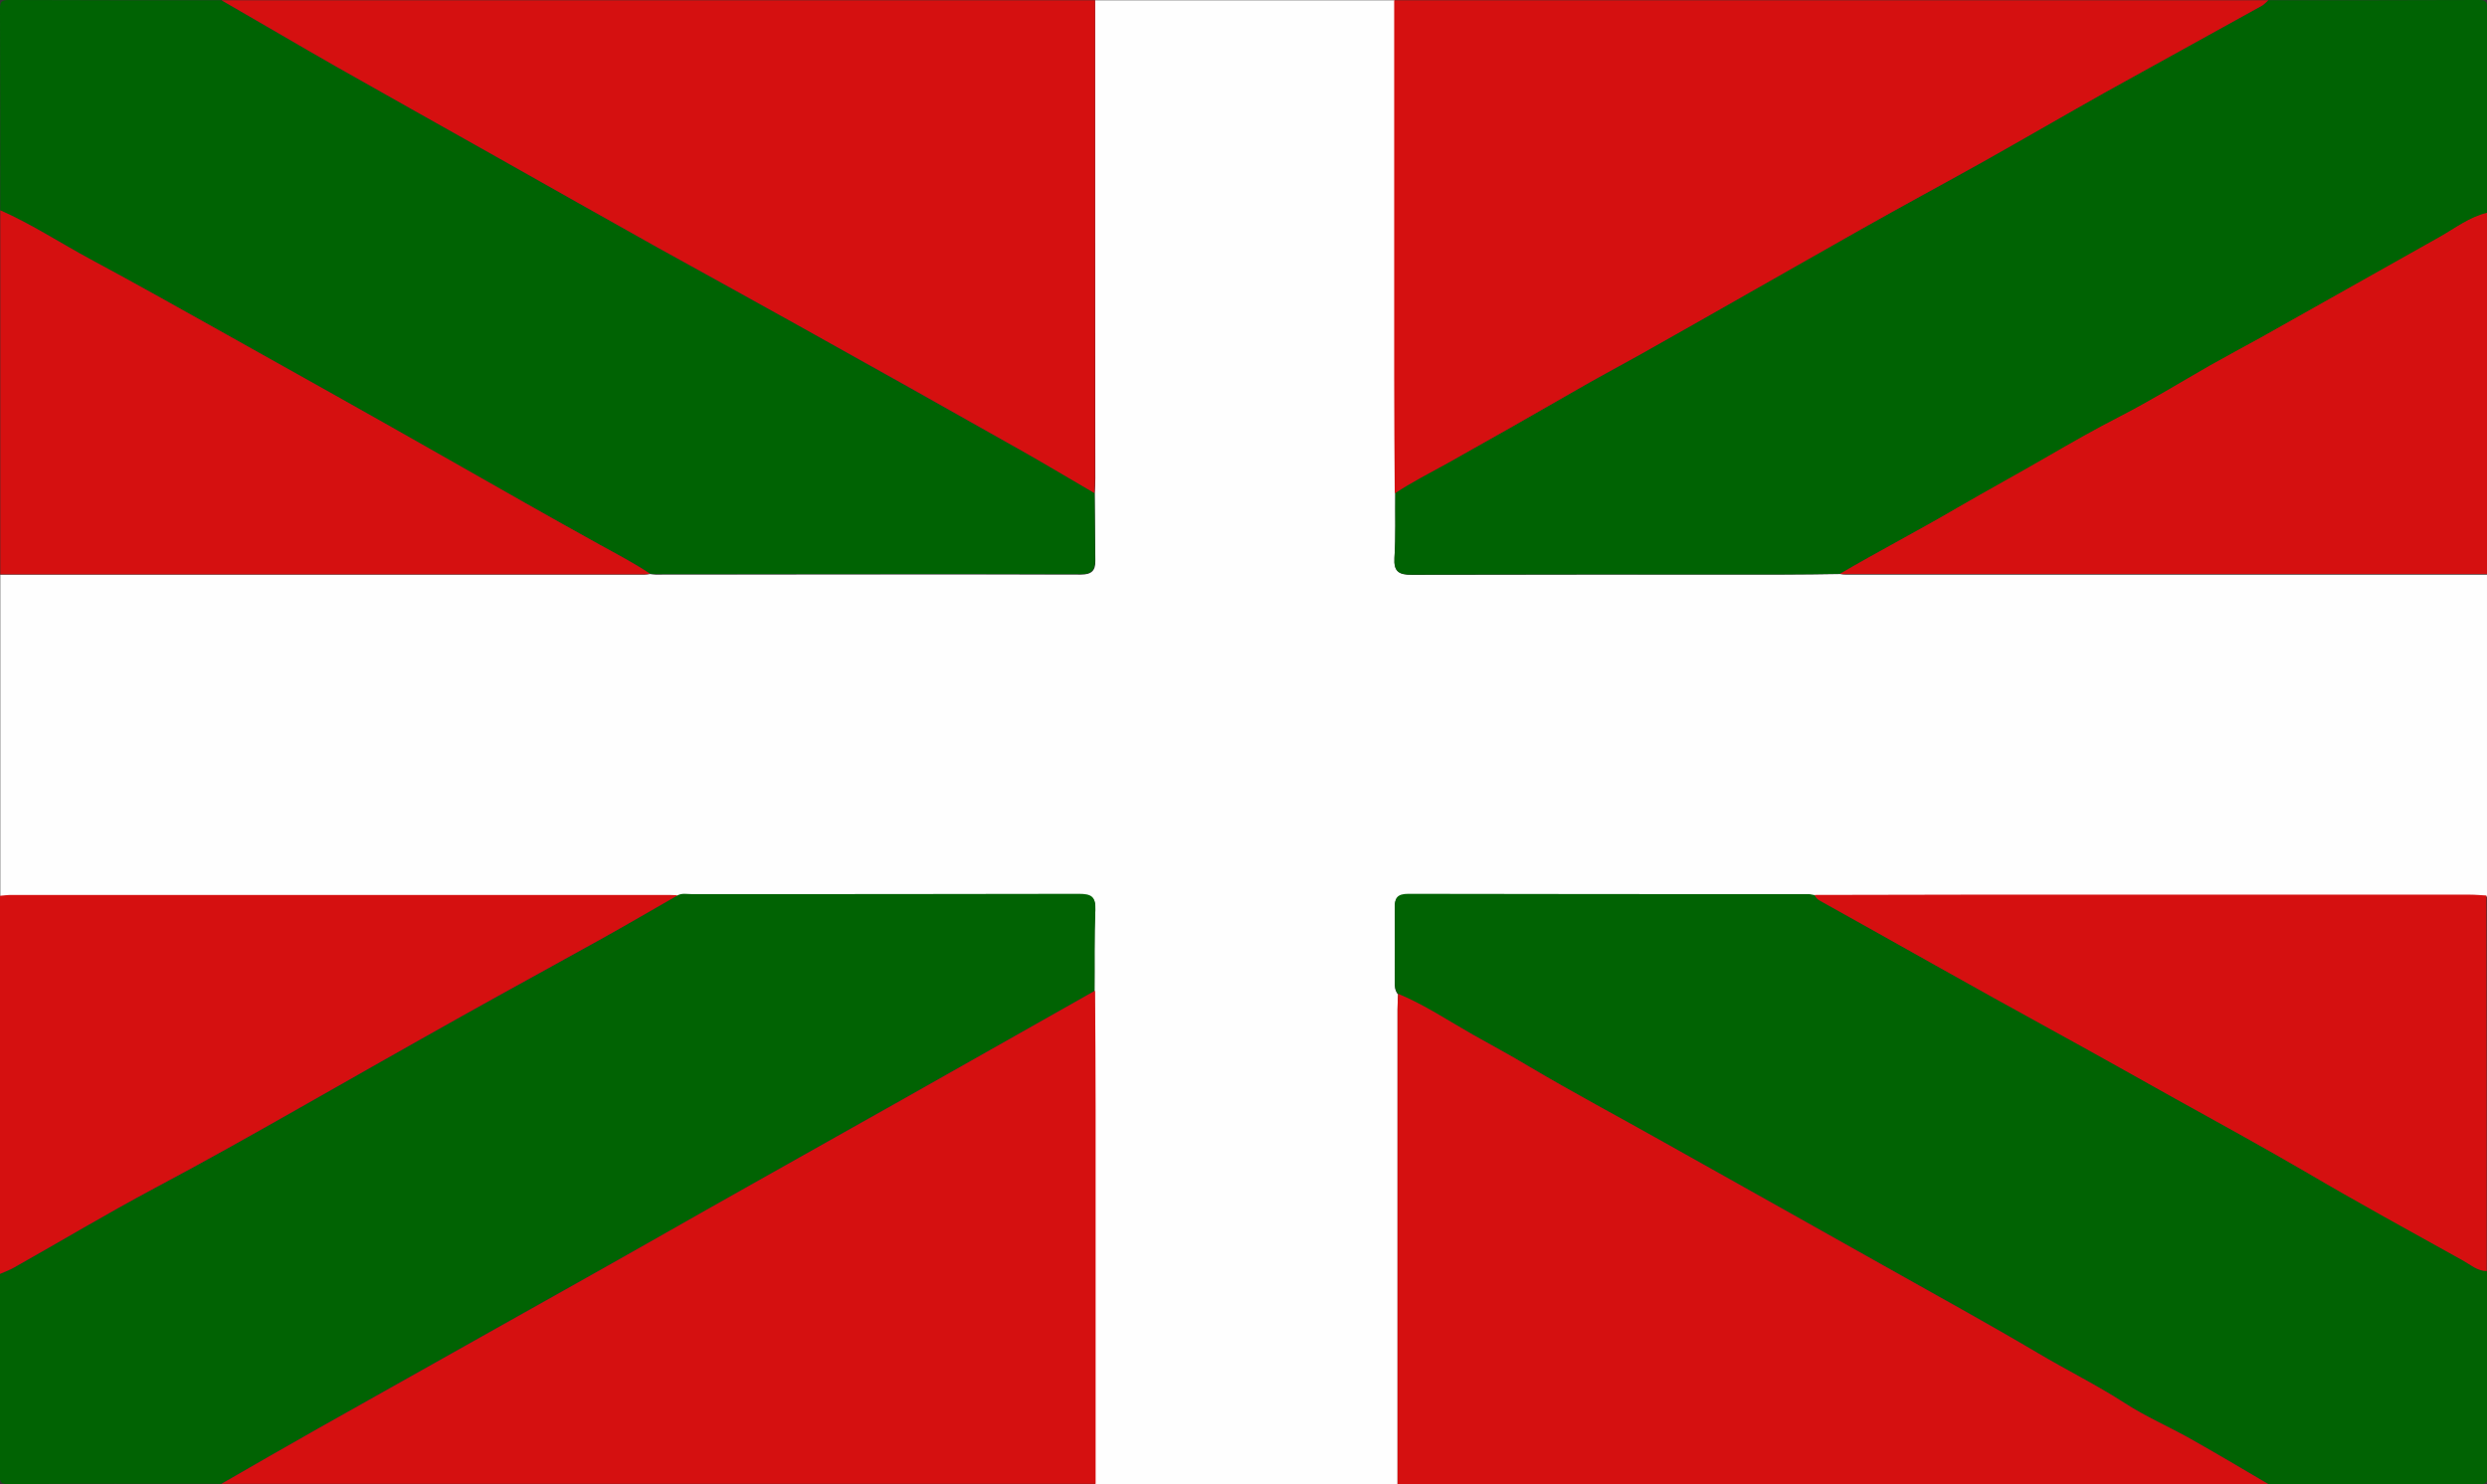
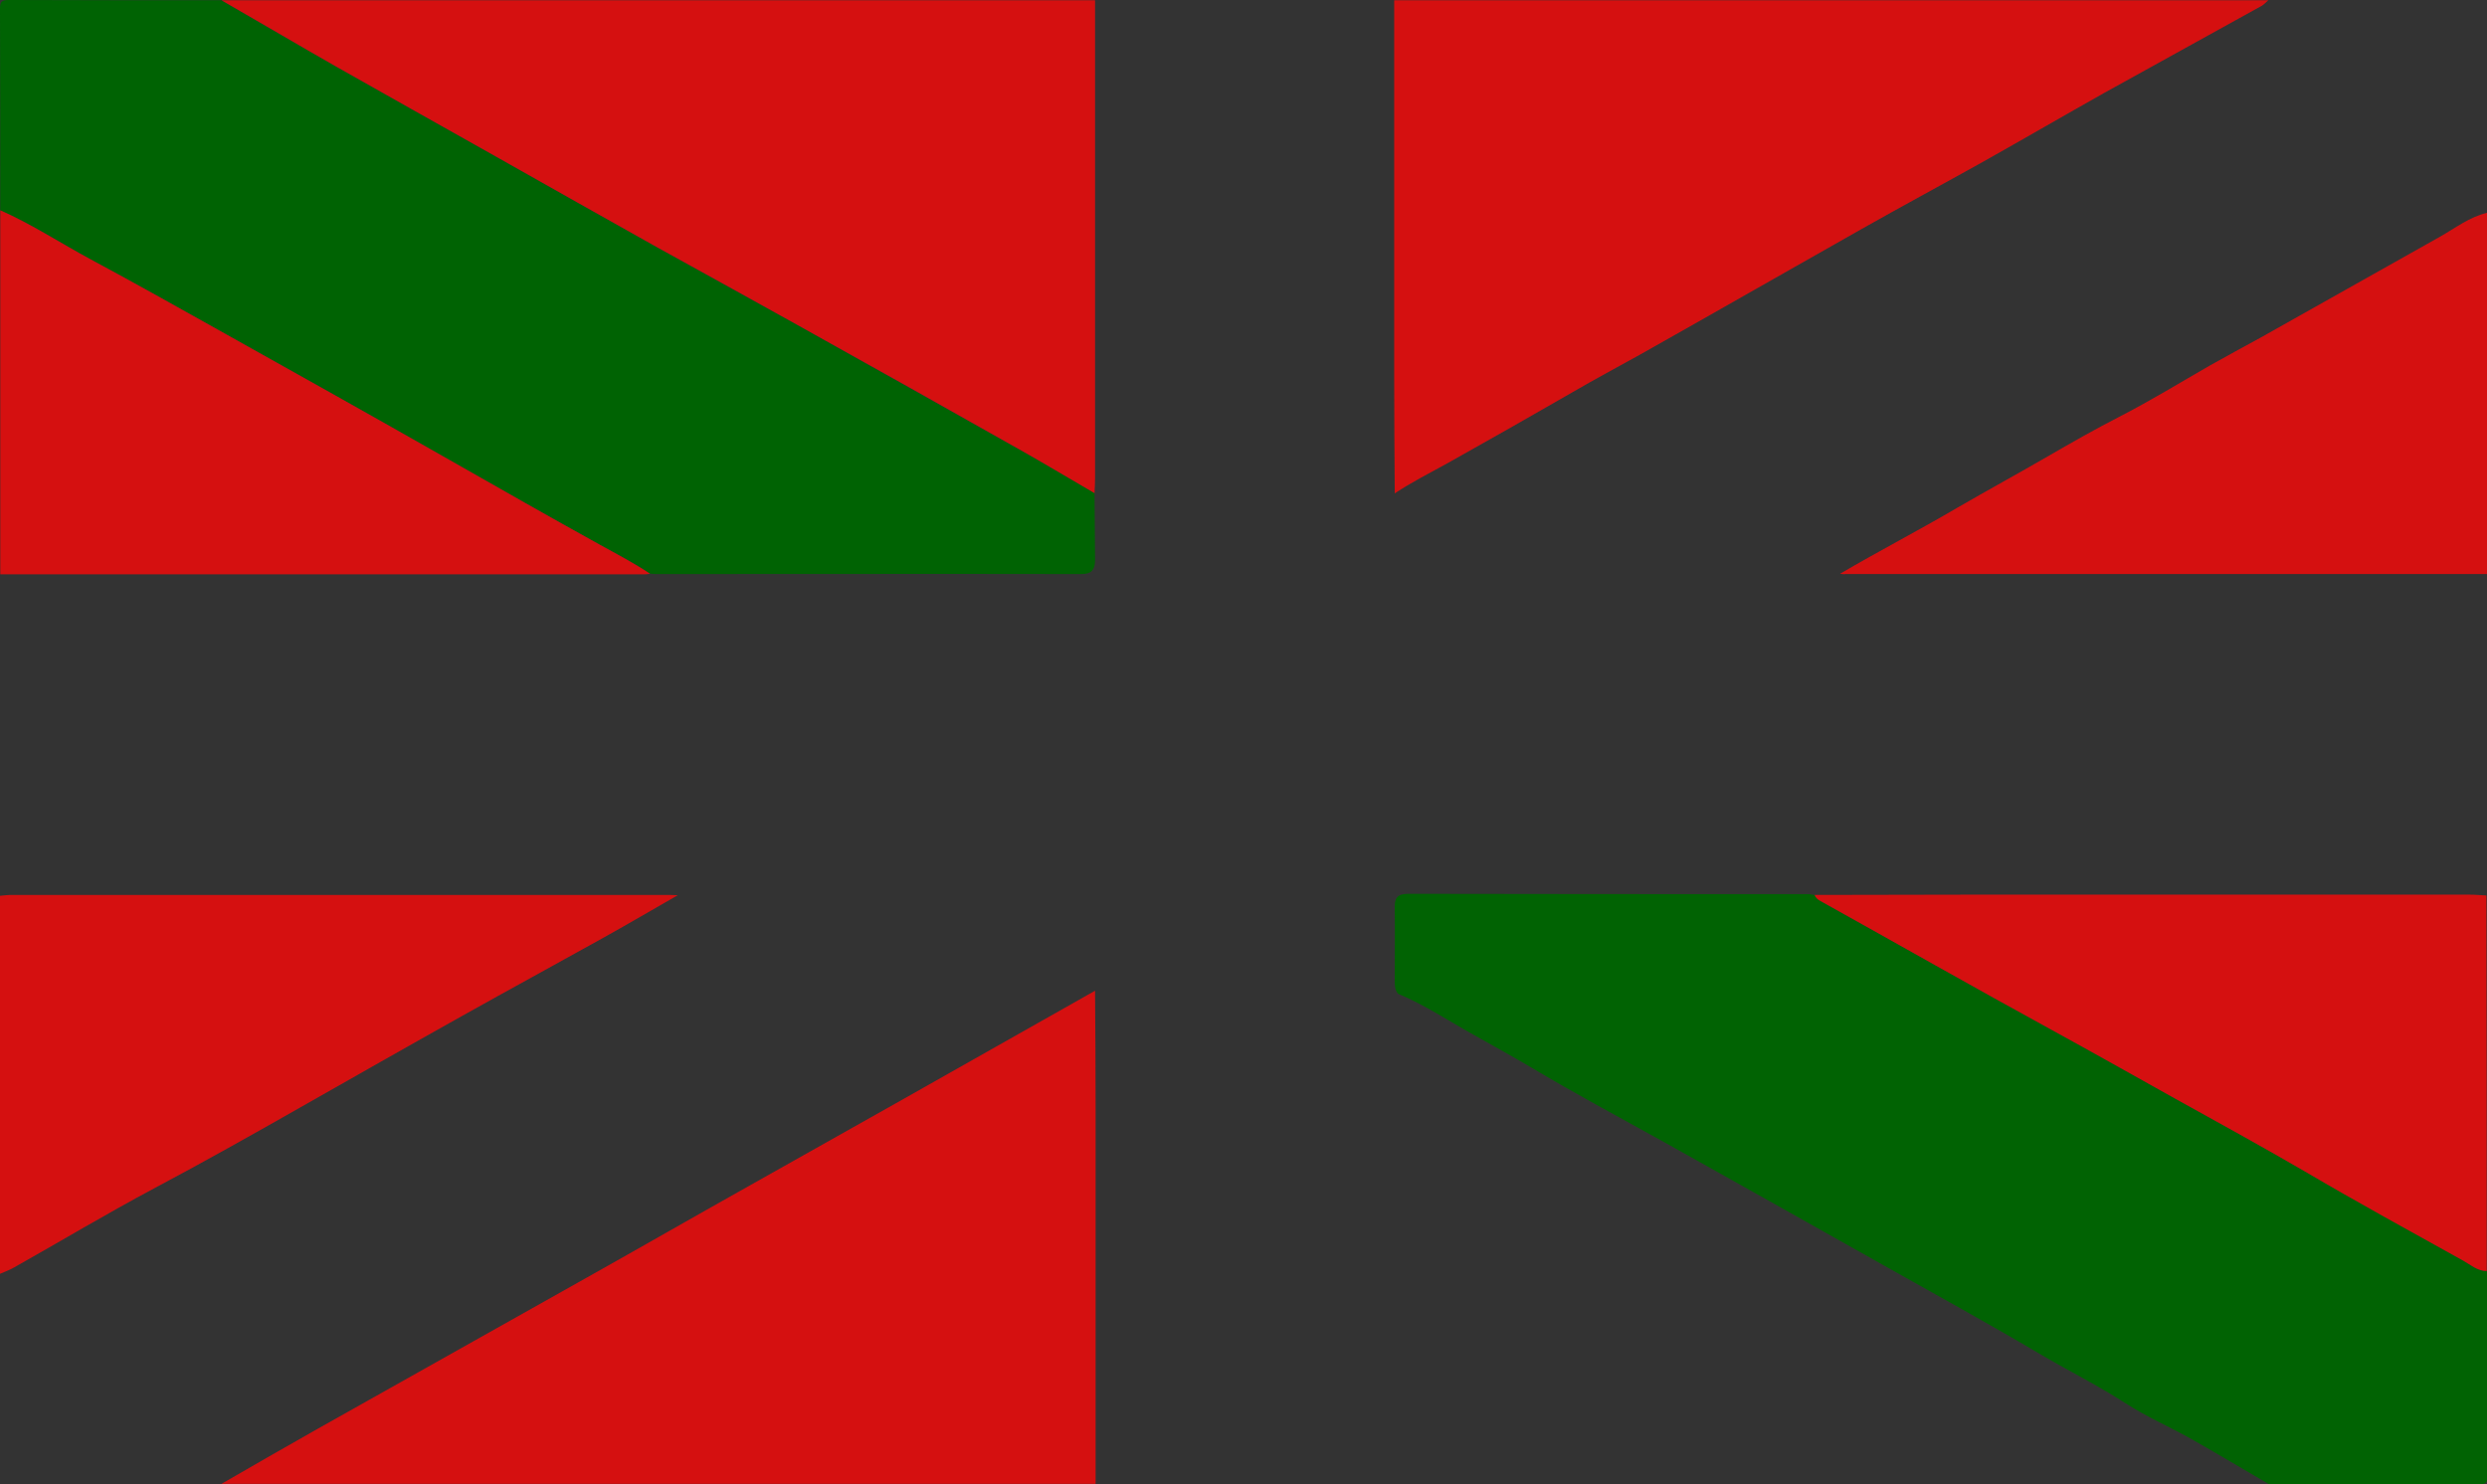
<svg xmlns="http://www.w3.org/2000/svg" version="1.1" id="banderas_xA0_Imagen_00000137117752139441413980000015037499856602322107_" x="0px" y="0px" viewBox="0 0 888 530" style="enable-background:new 0 0 888 530;" xml:space="preserve">
  <rect x="0" y="0" width="888" height="530" fill="#333333" stroke="none" />
  <style type="text/css">
	.st0{fill:#FEFEFE;}
	.st1{fill:#016303;}
	.st2{fill:#006303;}
	.st3{fill:#D51010;}
</style>
  <g>
-     <path class="st0" d="M391,0.1c35.7,0,71.3,0,107,0c0,44.9,0,89.8,0,134.7c0,13.8,0.1,27.6,0.2,41.4c-0.1,7.7,0.2,15.3-0.3,23   c-0.3,5,1.6,6.1,6.2,6.1c44.3-0.1,88.6-0.1,132.9-0.1c6.7,0,13.3-0.1,20-0.2c0.7,0.1,1.3,0.2,2,0.2c76.3,0,152.7,0,229,0   c0,38.3,0,76.6,0,115c-2-0.1-4-0.3-5.9-0.3c-59.9,0-119.7,0-179.6,0c-18.1,0-36.3,0.1-54.4,0.1c-0.8-0.1-1.6-0.4-2.4-0.4   c-47.6,0-95.2,0-142.9-0.1c-3.9,0-4.9,1.5-4.8,5c0.1,8.7,0.1,17.3,0,26c0,1.7,0,3.3,1.2,4.7c-0.1,1.8-0.2,3.6-0.2,5.5   c0,56.5,0,113,0,169.5c-36,0-72,0-108,0c0-44.6,0-89.1,0-133.7c0-14.1-0.1-28.3-0.2-42.4c0.1-9.6-0.2-19.3,0.3-28.9   c0.2-4.8-1.5-5.7-5.9-5.7c-46.1,0.2-92.2,0.1-138.3,0.1c-1.6,0-3.3-0.4-4.9,0.4c-1,0-2-0.1-3-0.1c-78.3,0-156.7,0-235,0   c-1.3,0-2.6,0.2-3.9,0.3c0-38.3,0-76.6,0-115c76.7,0,153.3,0,230,0c0.7,0,1.3-0.1,2-0.2c0.7,0.1,1.3,0.2,2,0.2   c50.6,0,101.2-0.1,151.8,0c3.9,0,5.3-1.4,5.2-5c-0.1-8-0.1-16-0.2-23.9c0.1-1.8,0.2-3.7,0.2-5.5C391,113.8,391,56.9,391,0.1z" />
-     <path class="st1" d="M242,319.7c1.6-0.8,3.3-0.4,4.9-0.4c46.1,0,92.2,0,138.3-0.1c4.4,0,6.1,0.9,5.9,5.7   c-0.4,9.6-0.2,19.3-0.3,28.9c-23,13-46,26-69,39c-18.6,10.5-37.2,20.9-55.8,31.4c-18.9,10.7-37.7,21.4-56.6,32   c-32,18-64.1,35.9-96.1,54c-11.5,6.5-22.9,13.1-34.4,19.7c-25.2,0-50.5-0.1-75.7,0.1c-2.8,0-3.3-0.5-3.3-3.3   c0.1-23.9,0.1-47.8,0.1-71.7c1.6-0.7,3.4-1.3,4.9-2.2c16.7-9.4,33.2-19.3,50.1-28.3c17.5-9.3,34.7-19,52-28.8   c19.4-11,38.8-22,58.2-32.9c16.5-9.2,33-18.2,49.5-27.4C223.9,330.2,232.9,325,242,319.7z" />
    <path class="st1" d="M499.2,354.9c-1.2-1.4-1.2-3-1.2-4.7c0-8.7,0.1-17.3,0-26c-0.1-3.5,0.9-5,4.8-5c47.6,0.1,95.2,0.1,142.9,0.1   c0.8,0,1.6,0.3,2.4,0.4c0.4,1,1.1,1.6,2,2.1c27.5,15.3,54.9,30.9,82.5,46c14.8,8.1,29.5,16.4,44.2,24.6c15.4,8.6,31,17,46.3,26   c18.7,10.9,37.7,21.3,56.6,31.9c2.6,1.5,5,3.7,8.4,3.7c0,24.3,0,48.7,0.1,73c0,2.5-0.6,3.1-3.1,3.1c-25-0.1-50-0.1-75-0.1   c-9.3-5.4-18.6-11-28-16.3c-7.7-4.3-15.8-7.8-23.2-12.6c-10.1-6.5-20.8-11.8-31.1-17.9c-18.1-10.7-36.5-20.8-54.8-31.1   c-26.1-14.7-52.3-29.4-78.4-44c-16.2-9-32.5-17.7-48.4-27.2c-6.6-3.9-13.4-7.6-20.1-11.4C517.1,364.5,508.6,358.8,499.2,354.9z" />
    <path class="st2" d="M390.8,176.1c0.1,8,0.1,16,0.2,23.9c0,3.6-1.4,5.1-5.2,5c-50.6-0.1-101.2,0-151.8,0c-0.7,0-1.3-0.1-2-0.2   c-5.7-3.9-11.8-7-17.8-10.3c-18-10-36-20.2-53.9-30.4c-27.3-15.6-54.8-30.9-82.3-46.3c-15.1-8.5-30.3-17-45.6-25.2   C21.7,86.8,11.4,80,0.1,75.1C0.1,51.1,0.1,27.2,0,3.3C0,0.5,0.6,0,3.3,0c25.2,0.1,50.5,0.1,75.7,0.1c13.6,7.9,27.2,15.8,40.8,23.6   c19,10.8,38,21.4,57,32.1c19.3,10.9,38.6,21.8,57.9,32.6c16.8,9.4,33.6,18.6,50.4,27.9c26.8,15,53.5,30,80.2,45   C374,166.2,382.4,171.2,390.8,176.1z" />
-     <path class="st2" d="M657,204.9c-6.7,0.1-13.3,0.2-20,0.2c-44.3,0-88.6-0.1-132.9,0.1c-4.7,0-6.5-1.1-6.2-6.1   c0.5-7.6,0.2-15.3,0.3-23c6-4,12.4-7.2,18.7-10.7c15-8.4,30-16.9,44.9-25.5c7.8-4.5,15.8-8.7,23.7-13.2   c26.5-14.8,52.7-30,79.2-44.9c14.5-8.2,29.2-16,43.7-24.2c14.4-8.1,28.7-16.4,43.1-24.5C770.1,22.7,789,12.4,807.8,2   c0.8-0.5,1.5-1.3,2.2-1.9c25,0,50,0,75-0.1c2.5,0,3.1,0.6,3.1,3.1c-0.1,24.3-0.1,48.7-0.1,73c-6.3,1.5-11.4,5.5-16.9,8.6   c-21.3,12-42.6,24-64,36c-6,3.4-12,6.6-18,9.9c-10.8,6.1-21.4,12.7-32.5,18.4c-8.6,4.4-17,9.2-25.3,14   c-10.7,6.2-21.7,12.2-32.4,18.4C685,189.4,670.8,196.8,657,204.9z" />
    <path class="st3" d="M79.1,529.9c11.4-6.6,22.9-13.2,34.4-19.7c32-18,64.1-36,96.1-54c18.9-10.6,37.7-21.4,56.6-32   c18.6-10.5,37.2-20.9,55.8-31.4c23-13,46-26,69-39c0.1,14.1,0.2,28.3,0.2,42.4c0,44.6,0,89.1,0,133.7   C287,529.9,183.1,529.9,79.1,529.9z" />
    <path class="st3" d="M390.8,176.1c-8.5-4.9-16.9-10-25.4-14.8c-26.7-15.1-53.4-30.1-80.2-45c-16.8-9.4-33.6-18.6-50.4-27.9   c-19.3-10.8-38.6-21.7-57.9-32.6c-19-10.7-38.1-21.4-57-32.1C106.2,15.9,92.7,7.9,79.1,0.1c104,0,208,0,311.9,0   c0,56.9,0,113.7,0,170.6C391,172.5,390.9,174.3,390.8,176.1z" />
    <path class="st3" d="M809.9,0.1c-0.7,0.6-1.4,1.4-2.2,1.9c-18.8,10.4-37.6,20.8-56.4,31.2c-14.4,8.1-28.7,16.4-43.1,24.5   c-14.5,8.1-29.2,16-43.7,24.2c-26.4,14.9-52.7,30-79.2,44.9c-7.9,4.4-15.8,8.6-23.7,13.2c-14.9,8.6-29.9,17.1-44.9,25.5   c-6.3,3.5-12.7,6.7-18.7,10.7c-0.1-13.8-0.2-27.6-0.2-41.4c0-44.9,0-89.8,0-134.7C602,0.1,706,0.1,809.9,0.1z" />
-     <path class="st3" d="M499.2,354.9c9.4,3.9,17.9,9.6,26.7,14.6c6.7,3.8,13.5,7.4,20.1,11.4c15.9,9.4,32.3,18.1,48.4,27.2   c26.2,14.7,52.3,29.3,78.4,44c18.3,10.3,36.7,20.4,54.8,31.1c10.3,6.1,21,11.4,31.1,17.9c7.4,4.8,15.5,8.3,23.2,12.6   c9.4,5.3,18.7,10.8,28,16.3c-103.6,0-207.3,0-310.9,0c0-56.5,0-113,0-169.5C499,358.6,499.1,356.7,499.2,354.9z" />
    <path class="st3" d="M242,319.7c-9.1,5.2-18.1,10.5-27.3,15.6c-16.5,9.2-33.1,18.2-49.5,27.4c-19.5,10.9-38.8,21.9-58.2,32.9   c-17.2,9.8-34.5,19.5-52,28.8c-16.9,9-33.4,18.9-50.1,28.3c-1.6,0.9-3.3,1.5-4.9,2.2c0-45,0-90,0-135c1.3-0.1,2.6-0.3,3.9-0.3   c78.3,0,156.7,0,235,0C240,319.6,241,319.7,242,319.7z" />
    <path class="st3" d="M887.9,453.9c-3.3,0-5.7-2.2-8.4-3.7c-18.9-10.5-37.9-20.9-56.6-31.9c-15.3-8.9-30.8-17.4-46.3-26   c-14.7-8.2-29.4-16.5-44.2-24.6c-27.6-15.1-55-30.7-82.5-46c-0.9-0.5-1.6-1.1-2-2.1c18.1,0,36.3-0.1,54.4-0.1   c59.9,0,119.7,0,179.6,0c2,0,4,0.2,5.9,0.3C887.9,364.6,887.9,409.3,887.9,453.9z" />
    <path class="st3" d="M0.1,75.1c11.3,5,21.6,11.8,32.4,17.6c15.3,8.2,30.4,16.7,45.6,25.2c27.5,15.4,54.9,30.7,82.3,46.3   c17.9,10.2,35.8,20.4,53.9,30.4c6,3.3,12.1,6.5,17.8,10.3c-0.7,0.1-1.3,0.2-2,0.2c-76.7,0-153.3,0-230,0   C0.1,161.7,0.1,118.4,0.1,75.1z" />
    <path class="st3" d="M657,204.9c13.8-8.1,28.1-15.5,41.9-23.6c10.7-6.2,21.7-12.2,32.4-18.4c8.3-4.8,16.7-9.6,25.3-14   c11.1-5.7,21.7-12.2,32.5-18.4c6-3.4,12-6.6,18-9.9c21.3-12,42.7-24,64-36c5.5-3.1,10.6-7.1,16.9-8.6c0,43,0,86,0,129   c-76.3,0-152.7,0-229,0C658.3,205.1,657.6,205,657,204.9z" />
  </g>
</svg>